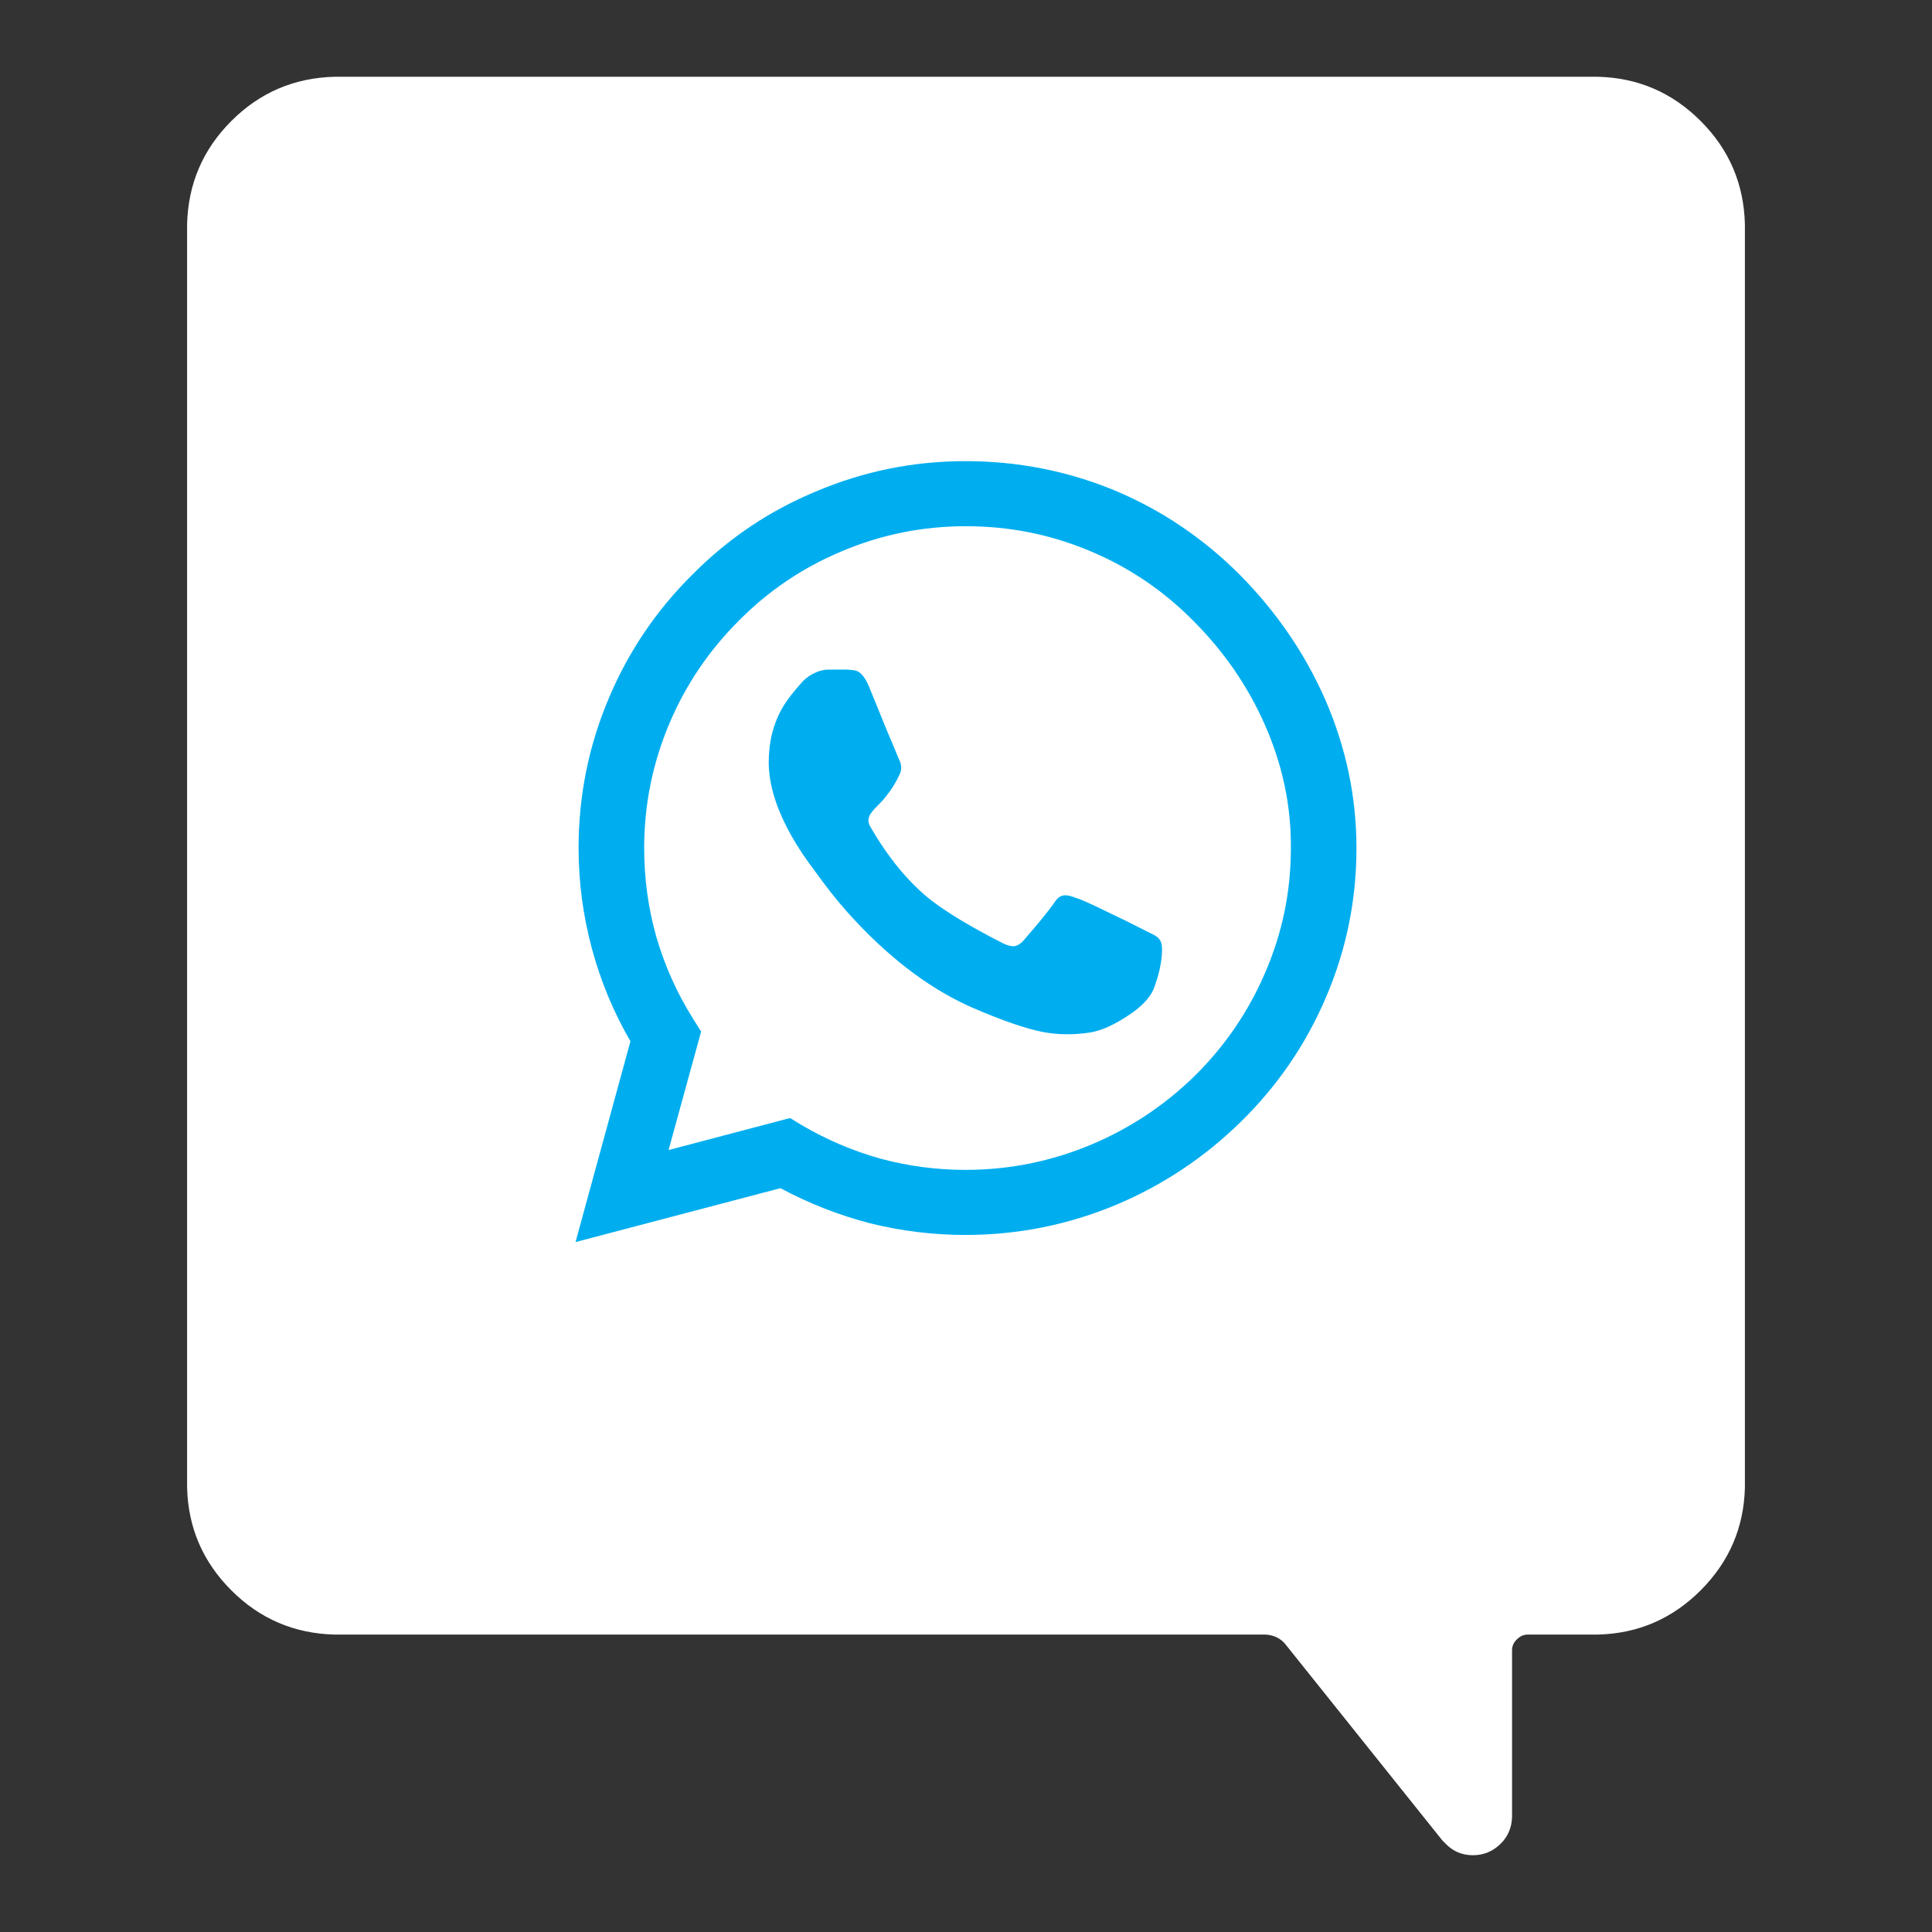
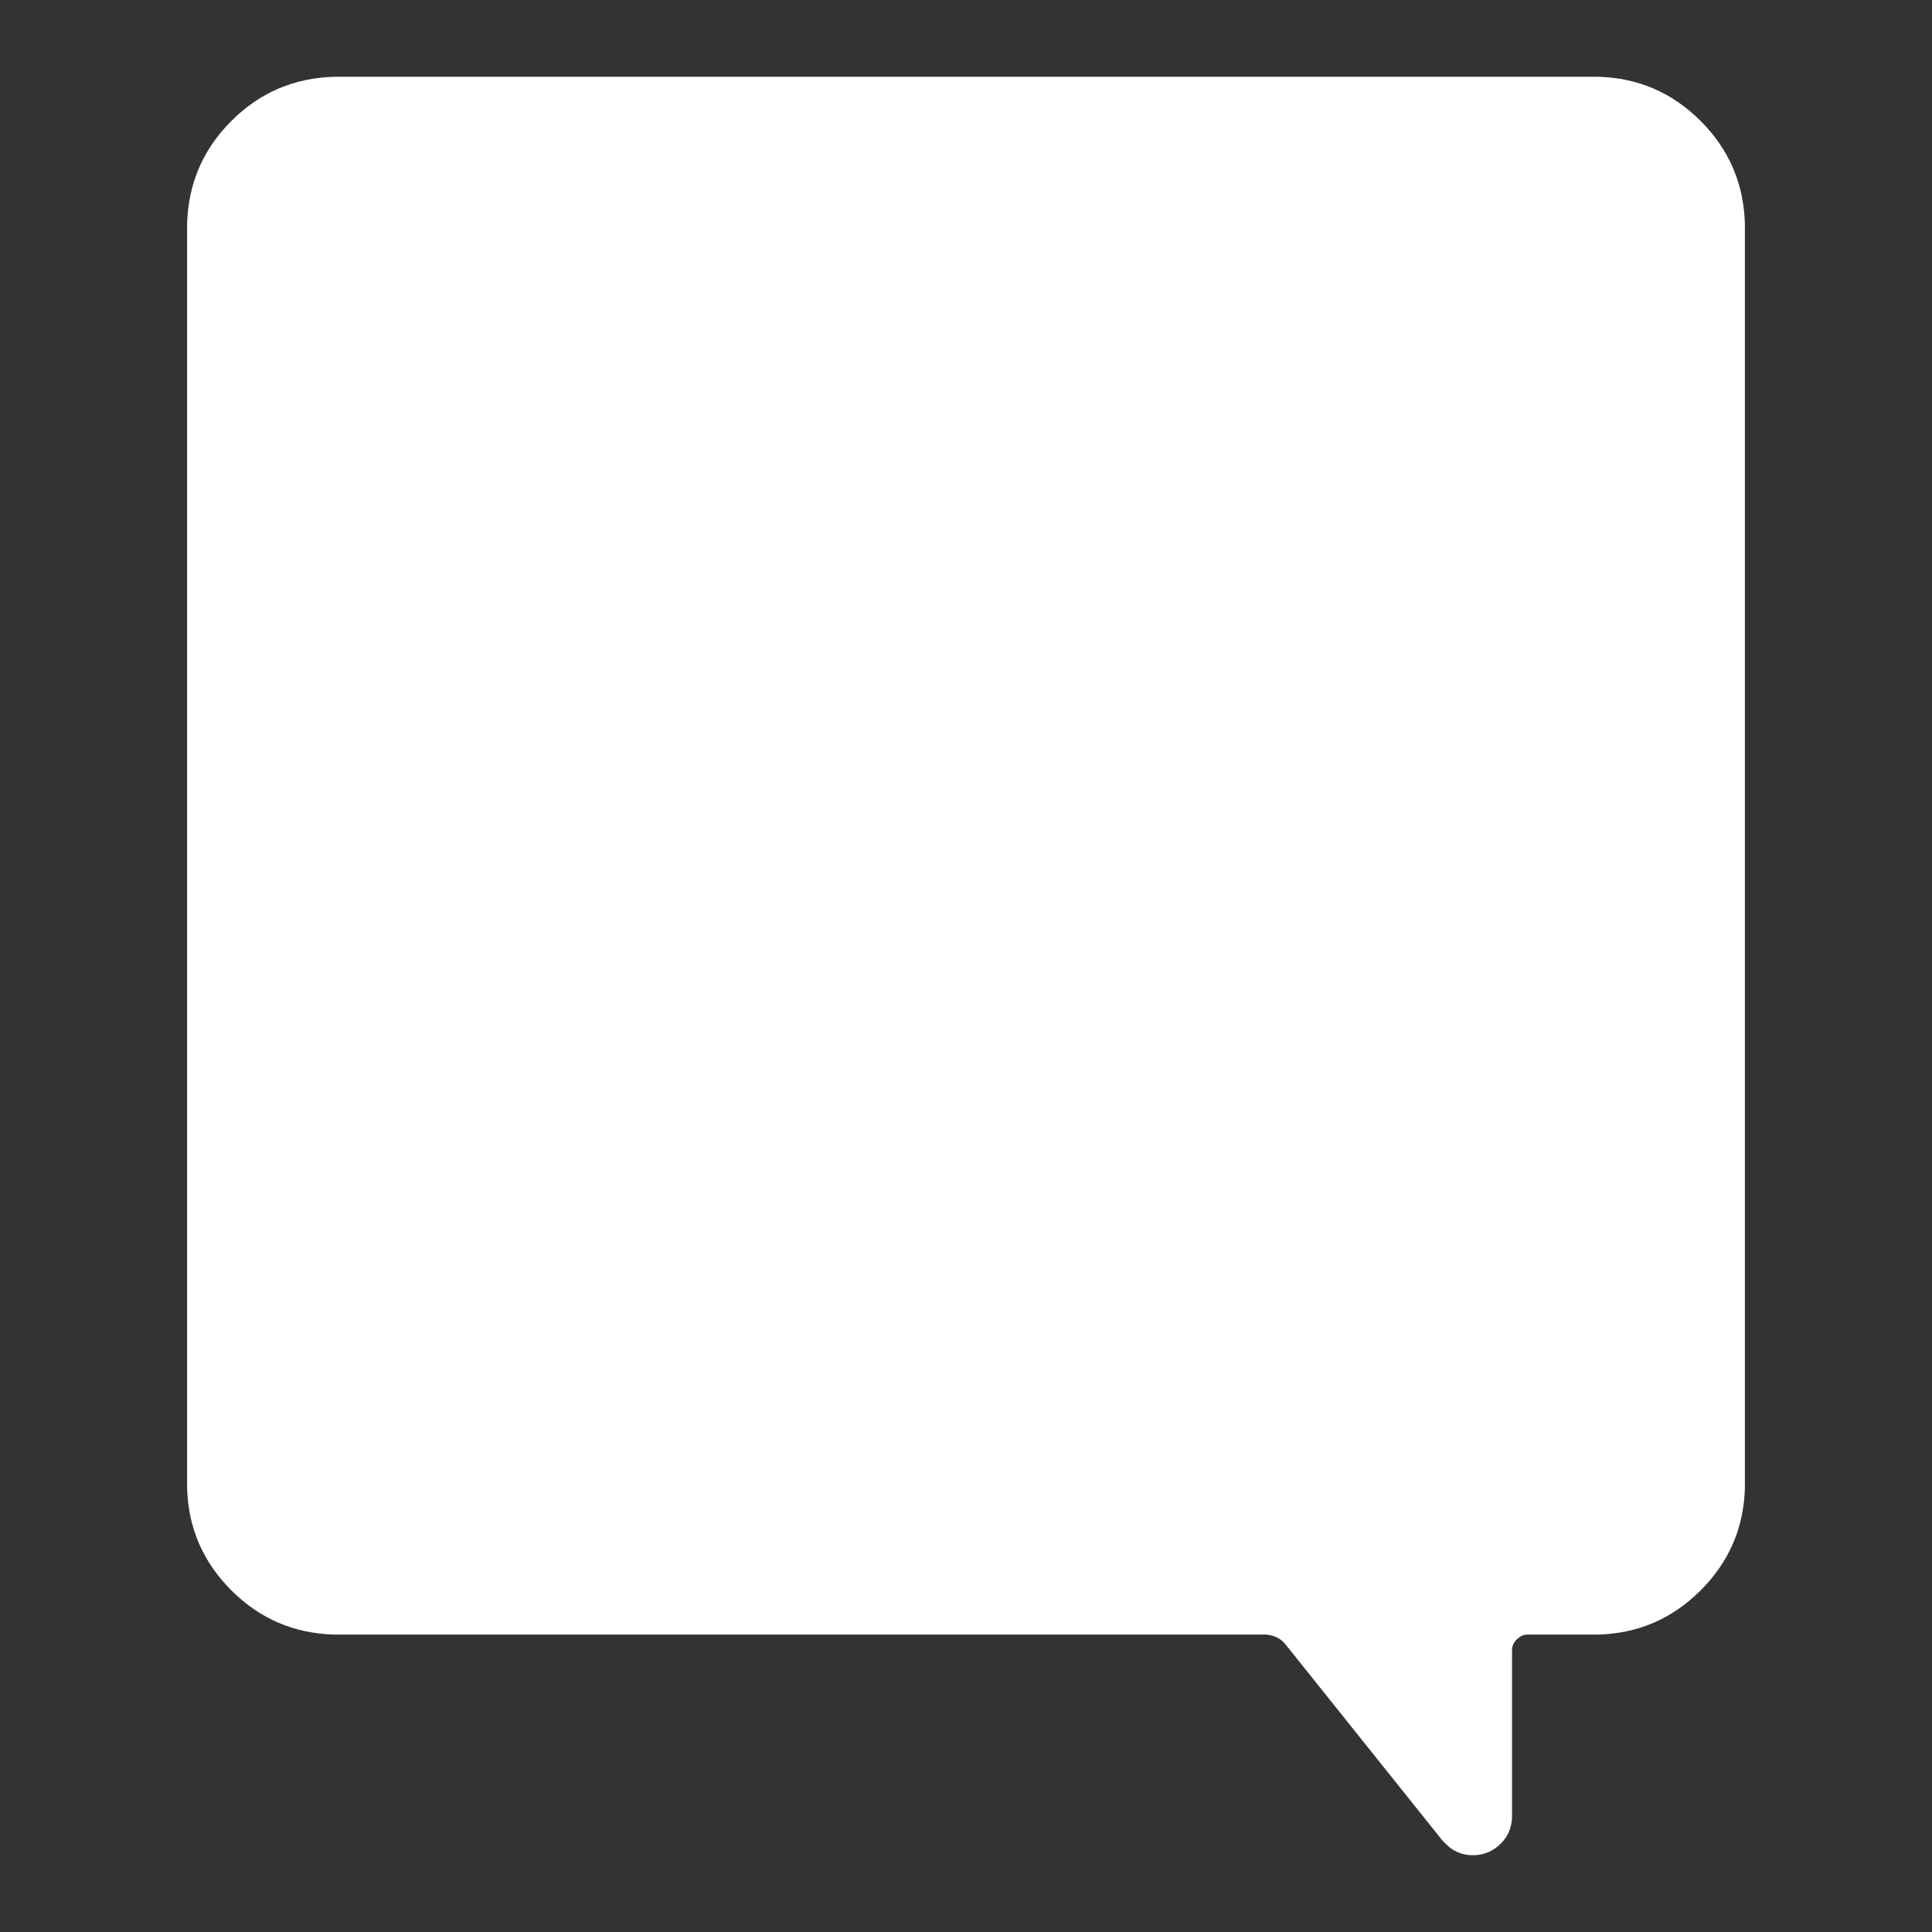
<svg xmlns="http://www.w3.org/2000/svg" xmlns:xlink="http://www.w3.org/1999/xlink" version="1.1" preserveAspectRatio="none" x="0px" y="0px" width="190px" height="190px" viewBox="0 0 190 190">
  <rect x="0" y="0" width="190" height="190" fill="#333333" stroke="none" />
  <defs>
    <g id="Layer1_0_FILL">
      <path fill="#FFFFFF" stroke="none" d=" M 171.6 22.05 Q 171.45 16.1 167.25 11.9 163.05 7.7 157.15 7.55 L 32.9 7.55 Q 26.95 7.7 22.75 11.9 18.55 16.1 18.4 22.05 L 18.4 146.3 Q 18.55 152.2 22.75 156.4 26.95 160.6 32.9 160.75 L 124.5 160.75 Q 125.75 160.85 126.45 161.75 L 141.85 181 Q 142 181.15 142.15 181.3 143.25 182.45 144.85 182.45 146.45 182.45 147.6 181.3 148.65 180.25 148.7 178.7 L 148.7 162.3 Q 148.7 161.65 149.2 161.2 149.65 160.75 150.25 160.75 L 157.15 160.75 Q 163.05 160.6 167.25 156.4 171.45 152.2 171.6 146.3 L 171.6 22.05 Z" />
    </g>
    <g id="Layer0_0_FILL">
-       <path fill="#00AEEF" stroke="none" d=" M 109.55 48.2 Q 102.6 45.35 94.95 45.35 87.25 45.35 80.2 48.35 73.35 51.2 68.1 56.5 62.8 61.75 59.9 68.6 56.9 75.65 56.9 83.4 56.9 88.4 58.2 93.25 59.5 98.1 62 102.4 L 56.6 122.15 76.75 116.85 Q 80.95 119.1 85.55 120.3 90.2 121.45 94.95 121.45 102.7 121.45 109.85 118.45 116.7 115.55 122.05 110.3 127.4 105.05 130.35 98.2 133.4 91.15 133.4 83.4 133.4 75.9 130.35 68.85 127.35 62 121.9 56.5 116.5 51.1 109.55 48.2 M 107.1 54.15 Q 112.9 56.55 117.35 61.05 121.9 65.6 124.4 71.3 127 77.2 126.95 83.4 126.95 89.85 124.4 95.7 121.95 101.4 117.5 105.8 113.05 110.15 107.35 112.55 101.4 115.05 94.95 115.05 90.7 115.05 86.6 113.95 82.5 112.8 78.85 110.65 L 77.7 109.95 65.75 113.1 68.95 101.45 68.2 100.25 Q 65.8 96.45 64.55 92.15 63.35 87.9 63.35 83.4 63.35 77 65.85 71.1 68.25 65.45 72.65 61.05 77 56.65 82.7 54.25 88.55 51.75 95 51.75 101.35 51.75 107.1 54.15 M 87.1 71.55 Q 85.85 68.45 85.45 67.5 84.95 66.3 84.3 66 84.1 65.9 83.3 65.85 82.75 65.85 81.5 65.85 80.9 65.85 80.3 66.1 79.55 66.4 78.95 67 77.55 68.55 76.95 69.6 75.6 71.95 75.6 74.95 75.6 77.9 77.4 81.4 78.25 83.05 79.5 84.8 79.6 84.95 80.9 86.7 82.45 88.8 84.2 90.65 89.75 96.55 95.75 99.15 100.05 101 102.6 101.5 104.75 101.9 107.15 101.55 108.75 101.3 110.75 100 113.05 98.55 113.55 97 114.1 95.5 114.25 94.05 114.35 92.85 114.1 92.5 113.95 92.2 113.5 91.95 L 112.3 91.35 Q 110.95 90.65 109.05 89.75 106.4 88.45 105.8 88.3 105.05 88 104.65 88.05 104.1 88.1 103.7 88.75 102.95 89.85 100.65 92.5 100.25 92.95 99.8 93.05 99.3 93.1 98.6 92.75 93.8 90.3 91.4 88.4 88.2 85.8 85.65 81.4 85.3 80.85 85.45 80.4 85.5 80.1 86 79.55 86.9 78.65 87.1 78.35 87.9 77.4 88.45 76.2 88.85 75.45 88.35 74.55 88.25 74.25 87.1 71.55 Z" />
-     </g>
+       </g>
  </defs>
  <g transform="matrix( 1, 0, 0, 1, 0,0) ">
    <use xlink:href="#Layer1_0_FILL" />
  </g>
  <g transform="matrix( 1, 0, 0, 1, 0,0) ">
    <use xlink:href="#Layer0_0_FILL" />
  </g>
</svg>